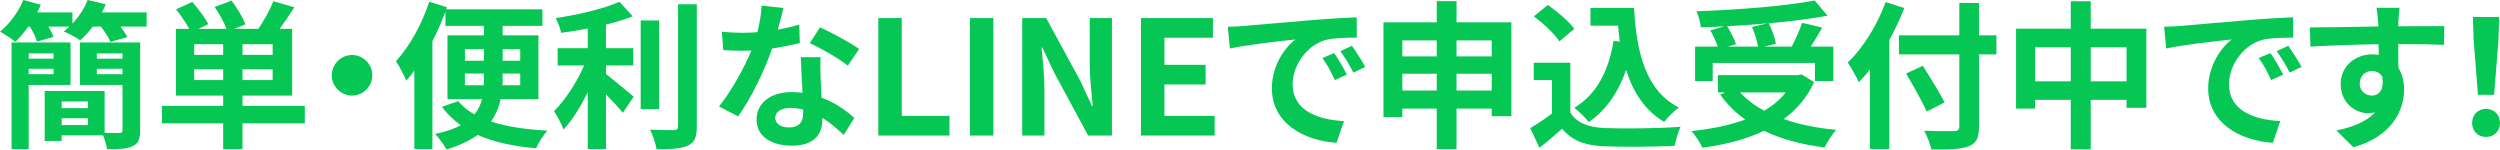
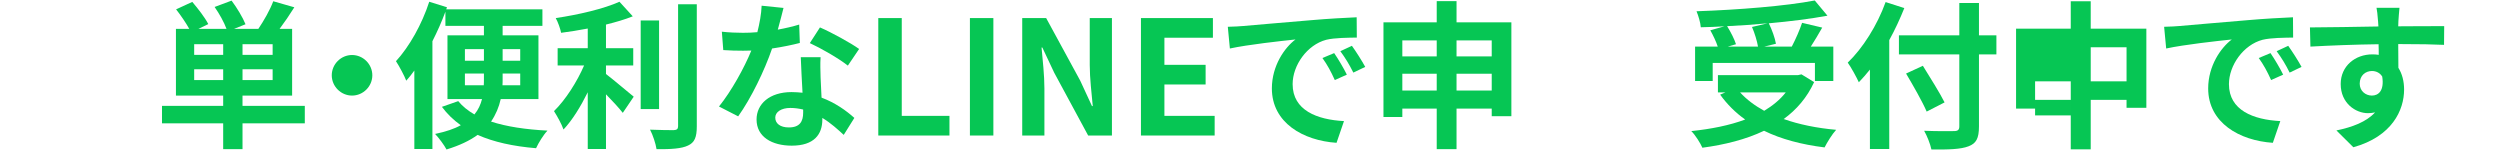
<svg xmlns="http://www.w3.org/2000/svg" id="_レイヤー_1" data-name="レイヤー_1" version="1.1" viewBox="0 0 438.988 26.252">
  <defs>
    <style>
      .st0 {
        fill: #06c654;
      }
    </style>
  </defs>
-   <path class="st0" d="M25.745,2.172v2.504h-4.592c.501.641.946,1.309,1.197,1.838l-2.978.834c-.278-.751-.974-1.781-1.642-2.672h-1.447c-.696.947-1.475,1.754-2.199,2.395-.696-.474-2.115-1.253-2.895-1.559.334-.251.668-.529,1.002-.836h-3.702c.39.641.724,1.309.918,1.81l-2.895.808c-.223-.725-.724-1.754-1.252-2.617h-.306c-.724,1.03-1.503,1.949-2.254,2.672-.64-.528-1.948-1.419-2.7-1.781C1.698,4.176,3.256,2.061,4.091,0l3.089.836c-.195.445-.417.891-.64,1.336h6.179v1.976c1.141-1.196,2.087-2.672,2.672-4.147l3.173.752c-.195.473-.417.946-.668,1.42h7.849ZM5.038,14.918v11.272h-3.006V7.459h10.354v7.459h-7.348ZM5.038,9.38v.919h4.37v-.919h-4.37ZM9.407,13.025v-.945h-4.37v.945h4.37ZM24.604,22.879c0,1.53-.306,2.338-1.308,2.783-.974.5-2.449.557-4.509.528-.056-.696-.39-1.642-.696-2.421h-7.264v.974h-2.978v-8.767h10.521v7.348c1.113.055,2.227.027,2.588.027.417,0,.557-.111.557-.501v-7.933h-7.487v-7.459h10.576v15.42ZM10.827,17.812v1.17h4.62v-1.17h-4.62ZM15.447,21.96v-1.196h-4.62v1.196h4.62ZM17.005,9.38v.919h4.509v-.919h-4.509ZM21.514,13.025v-.945h-4.509v.945h4.509Z" />
  <path class="st0" d="M53.522,21.654h-10.938v4.536h-3.396v-4.536h-10.743v-3.062h10.743v-1.809h-8.294V5.066h2.338c-.584-1.059-1.503-2.395-2.31-3.424l2.839-1.309c1.002,1.17,2.254,2.783,2.811,3.896l-1.726.836h4.926c-.417-1.142-1.252-2.645-2.087-3.842l2.978-1.113c.946,1.253,1.976,2.979,2.449,4.147l-2.004.808h4.258c.946-1.393,2.06-3.34,2.616-4.844l3.702,1.059c-.835,1.336-1.753,2.672-2.588,3.785h2.199v11.717h-8.711v1.809h10.938v3.062ZM39.189,7.766h-5.093v1.865h5.093v-1.865ZM39.189,14.056v-1.893h-5.093v1.893h5.093ZM47.873,7.766h-5.288v1.865h5.288v-1.865ZM47.873,12.163h-5.288v1.893h5.288v-1.893Z" />
  <path class="st0" d="M65.379,13.221c0,1.948-1.614,3.562-3.562,3.562s-3.562-1.614-3.562-3.562,1.614-3.562,3.562-3.562,3.562,1.614,3.562,3.562Z" />
  <path class="st0" d="M87.925,17.396c-.306,1.392-.863,2.728-1.698,3.952,2.728.891,6.095,1.392,9.908,1.586-.724.752-1.586,2.172-2.004,3.09-4.036-.334-7.431-1.086-10.27-2.338-1.364,1.002-3.173,1.865-5.455,2.561-.39-.752-1.364-2.06-2.004-2.728,1.865-.39,3.368-.891,4.509-1.53-1.252-.891-2.394-1.977-3.312-3.229l2.867-1.002c.751.918,1.698,1.67,2.839,2.338.696-.836,1.085-1.727,1.336-2.7h-6.067V6.207h6.401v-1.67h-6.763v-2.477c-.64,1.725-1.419,3.479-2.282,5.176v18.926h-3.173v-13.776c-.473.668-.946,1.253-1.419,1.781-.306-.808-1.252-2.589-1.809-3.423,2.338-2.533,4.564-6.485,5.845-10.438l3.117.975-.139.361h16.894v2.895h-6.986v1.67h6.29v11.188h-6.624ZM81.635,10.66h3.34v-2.031h-3.34v2.031ZM84.947,14.975c.028-.362.028-.752.028-1.086v-.975h-3.34v2.061h3.312ZM91.348,12.914h-3.089v1.002c0,.334,0,.696-.028,1.059h3.117v-2.061ZM88.259,8.629v2.031h3.089v-2.031h-3.089Z" />
  <path class="st0" d="M106.407,12.998c1.364,1.029,4.119,3.396,4.871,3.98l-1.92,2.838c-.668-.862-1.837-2.115-2.95-3.256v9.602h-3.201v-9.963c-1.252,2.532-2.728,4.926-4.258,6.54-.334-.974-1.141-2.394-1.67-3.229,2.004-1.948,4.036-5.121,5.288-8.016h-4.648v-3.034h5.288v-3.451c-1.586.307-3.173.557-4.676.752-.139-.724-.557-1.893-.946-2.588,4.008-.585,8.489-1.643,11.188-2.867l2.338,2.561c-1.392.557-3.006,1.029-4.704,1.447v4.146h4.787v3.034h-4.787v1.503ZM115.73,19.148h-3.229V3.591h3.229v15.558ZM122.354.752v21.431c0,1.921-.39,2.839-1.531,3.368-1.141.557-3.006.668-5.539.64-.139-.946-.64-2.478-1.141-3.423,1.809.083,3.59.083,4.175.083.529-.028.751-.194.751-.696V.752h3.284Z" />
  <path class="st0" d="M136.578,5.205c1.364-.25,2.672-.557,3.757-.891l.111,3.229c-1.28.334-3.006.695-4.871.975-1.336,3.896-3.702,8.767-5.956,11.912l-3.368-1.727c2.199-2.727,4.453-6.818,5.678-9.824-.501.027-.974.027-1.447.027-1.141,0-2.282-.027-3.479-.111l-.25-3.229c1.197.14,2.672.195,3.702.195.835,0,1.67-.027,2.533-.111.39-1.531.696-3.201.751-4.648l3.841.391c-.223.891-.584,2.31-1.002,3.812ZM144.092,13.61c.028.808.111,2.144.167,3.534,2.394.891,4.342,2.283,5.761,3.562l-1.865,2.979c-.974-.891-2.227-2.06-3.757-2.979v.279c0,2.588-1.419,4.592-5.372,4.592-3.451,0-6.179-1.531-6.179-4.592,0-2.729,2.282-4.815,6.151-4.815.668,0,1.28.056,1.92.111-.111-2.06-.25-4.536-.306-6.234h3.479c-.083,1.169-.028,2.338,0,3.562ZM138.526,22.377c1.92,0,2.505-1.057,2.505-2.588v-.557c-.724-.167-1.475-.278-2.254-.278-1.614,0-2.644.724-2.644,1.698,0,1.029.863,1.725,2.394,1.725ZM142.2,7.57l1.781-2.755c2.004.862,5.455,2.755,6.875,3.785l-1.976,2.923c-1.614-1.281-4.787-3.09-6.68-3.953Z" />
  <path class="st0" d="M154.225,3.174h4.119v17.172h8.377v3.451h-12.497V3.174Z" />
  <path class="st0" d="M170.312,3.174h4.119v20.623h-4.119V3.174Z" />
  <path class="st0" d="M179.497,3.174h4.203l5.984,10.993,2.06,4.453h.139c-.195-2.144-.529-4.87-.529-7.208V3.174h3.896v20.623h-4.175l-5.956-11.021-2.087-4.426h-.139c.195,2.227.501,4.815.501,7.182v8.266h-3.896V3.174Z" />
  <path class="st0" d="M200.345,3.174h12.636v3.451h-8.517v4.759h7.236v3.451h-7.236v5.511h8.823v3.451h-12.942V3.174Z" />
  <path class="st0" d="M218.325,4.564c2.338-.194,6.93-.611,12.023-1.029,2.867-.25,5.9-.418,7.876-.501l.028,3.562c-1.503.028-3.896.028-5.372.39-3.368.891-5.9,4.48-5.9,7.793,0,4.592,4.286,6.234,9.018,6.484l-1.308,3.813c-5.845-.39-11.355-3.507-11.355-9.546,0-4.008,2.254-7.182,4.147-8.601-2.616.278-8.294.891-11.522,1.587l-.362-3.813c1.113-.028,2.199-.083,2.728-.14ZM236.499,13.109l-2.115.946c-.696-1.53-1.28-2.616-2.171-3.868l2.06-.863c.696,1.002,1.698,2.699,2.227,3.785ZM239.728,11.746l-2.088,1.002c-.751-1.504-1.392-2.533-2.282-3.758l2.032-.946c.696.974,1.753,2.616,2.338,3.702Z" />
  <path class="st0" d="M265.39,3.925v16.477h-3.451v-1.336h-6.179v7.125h-3.479v-7.125h-6.039v1.476h-3.312V3.925h9.352V.195h3.479v3.729h9.63ZM246.242,7.098v2.811h6.039v-2.811h-6.039ZM252.281,15.893v-2.95h-6.039v2.95h6.039ZM255.76,7.098v2.811h6.179v-2.811h-6.179ZM261.939,15.893v-2.95h-6.179v2.95h6.179Z" />
-   <path class="st0" d="M275.745,19.762c1.142,1.864,3.229,2.615,6.123,2.727,3.257.14,9.519.057,13.22-.223-.361.779-.862,2.395-1.029,3.34-3.34.168-8.934.223-12.246.084-3.424-.139-5.705-.918-7.515-3.09-1.225,1.086-2.449,2.172-3.979,3.34l-1.615-3.451c1.197-.695,2.589-1.613,3.813-2.561v-5.872h-3.2v-3.034h6.429v8.74ZM273.824,7.265c-.862-1.336-2.838-3.173-4.48-4.397l2.449-2.004c1.67,1.169,3.701,2.895,4.648,4.203l-2.617,2.198ZM284.428,7.32c-.111-.918-.223-1.865-.306-2.811h-4.844V1.393h7.654c.418,7.876,2.088,14.584,7.877,17.479-.779.557-1.977,1.725-2.589,2.532-3.423-2.032-5.455-5.232-6.68-9.129-1.392,3.979-3.507,7.042-6.54,9.157-.502-.641-1.781-1.921-2.561-2.506,3.896-2.31,6.039-6.457,6.902-11.772l1.085.167Z" />
  <path class="st0" d="M318.552,14.418c-1.253,2.727-3.09,4.842-5.344,6.484,2.672.946,5.789,1.586,9.212,1.893-.696.752-1.587,2.199-2.032,3.09-4.035-.502-7.625-1.447-10.631-2.923-3.201,1.53-6.902,2.449-10.827,2.978-.334-.779-1.253-2.254-1.948-2.922,3.479-.361,6.707-1.002,9.463-2.031-1.697-1.197-3.173-2.672-4.397-4.37l.919-.39h-1.309v-3.033h14.055l.613-.14,2.227,1.364ZM300.74,14.223h-3.09v-6.039h3.98c-.279-.863-.808-1.977-1.309-2.867l2.477-.695c-1.391.083-2.811.139-4.146.166-.056-.834-.445-2.087-.752-2.811,7.32-.25,15.697-.918,20.764-1.893l2.227,2.672c-3.006.557-6.597,1.002-10.299,1.336.557,1.113,1.086,2.588,1.253,3.59l-2.06.502h4.843c.668-1.281,1.392-2.923,1.81-4.176l3.534.836c-.64,1.168-1.364,2.31-2.004,3.34h3.952v6.039h-3.229v-3.173h-17.951v3.173ZM310.397,4.092c-2.338.223-4.759.39-7.125.501.64,1.03,1.28,2.282,1.559,3.173l-1.447.418h5.315c-.166-.975-.584-2.366-1.057-3.451l2.755-.641ZM305.554,16.227c1.141,1.252,2.561,2.311,4.23,3.229,1.475-.891,2.783-1.948,3.785-3.229h-8.016Z" />
  <path class="st0" d="M334.39,1.42c-.752,1.865-1.615,3.758-2.645,5.622v19.12h-3.396v-13.943c-.64.807-1.308,1.559-1.948,2.227-.361-.807-1.363-2.645-1.948-3.451,2.644-2.533,5.177-6.541,6.651-10.632l3.285,1.058ZM350.56,9.547h-3.062v12.636c0,2.144-.501,3.006-1.837,3.507-1.363.529-3.451.584-6.513.557-.194-.946-.779-2.422-1.28-3.284,2.143.083,4.592.083,5.232.056.695,0,.946-.223.946-.835v-12.636h-10.604v-3.34h10.604V.529h3.451v5.678h3.062v3.34ZM338.314,19.594c-.724-1.697-2.365-4.564-3.618-6.68l2.95-1.363c1.252,2.031,2.979,4.76,3.812,6.43l-3.145,1.613Z" />
-   <path class="st0" d="M376.89,5.038v13.888h-3.479v-1.391h-6.291v8.684h-3.506v-8.684h-6.263v1.53h-3.34V5.038h9.603V.223h3.506v4.815h9.77ZM363.615,14.278v-5.983h-6.263v5.983h6.263ZM373.412,14.278v-5.983h-6.291v5.983h6.291Z" />
+   <path class="st0" d="M376.89,5.038v13.888h-3.479v-1.391h-6.291v8.684h-3.506v-8.684h-6.263v1.53h-3.34V5.038h9.603V.223h3.506v4.815h9.77ZM363.615,14.278h-6.263v5.983h6.263ZM373.412,14.278v-5.983h-6.291v5.983h6.291Z" />
  <path class="st0" d="M382.736,4.564c2.338-.194,6.931-.611,12.023-1.029,2.867-.25,5.9-.418,7.877-.501l.027,3.562c-1.502.028-3.896.028-5.371.39-3.367.891-5.9,4.48-5.9,7.793,0,4.592,4.286,6.234,9.018,6.484l-1.309,3.813c-5.844-.39-11.355-3.507-11.355-9.546,0-4.008,2.255-7.182,4.147-8.601-2.616.278-8.294.891-11.522,1.587l-.361-3.813c1.113-.028,2.198-.083,2.727-.14ZM400.911,13.109l-2.115.946c-.696-1.53-1.28-2.616-2.171-3.868l2.06-.863c.696,1.002,1.698,2.699,2.227,3.785ZM404.139,11.746l-2.087,1.002c-.752-1.504-1.393-2.533-2.283-3.758l2.032-.946c.696.974,1.753,2.616,2.338,3.702Z" />
  <path class="st0" d="M421.145,3.758c0,.223,0,.529-.028.863,2.812,0,6.625-.057,8.072-.028l-.028,3.284c-1.67-.084-4.259-.139-8.044-.139,0,1.419.028,2.949.028,4.174.668,1.059,1.002,2.366,1.002,3.813,0,3.618-2.115,8.238-8.906,10.131l-2.978-2.95c2.811-.584,5.26-1.503,6.791-3.173-.391.083-.808.14-1.253.14-2.144,0-4.787-1.727-4.787-5.121,0-3.146,2.532-5.205,5.566-5.205.39,0,.751.027,1.113.084,0-.613,0-1.253-.028-1.865-4.202.056-8.544.223-11.967.418l-.084-3.368c3.173,0,8.238-.111,12.023-.167-.027-.361-.027-.641-.056-.863-.083-1.141-.194-2.087-.278-2.421h4.035c-.055.445-.166,1.948-.194,2.394ZM416.498,16.783c1.168,0,2.198-.891,1.809-3.34-.39-.641-1.058-.975-1.809-.975-1.086,0-2.144.752-2.144,2.227,0,1.281,1.03,2.088,2.144,2.088Z" />
-   <path class="st0" d="M434.089,21.598c0-1.475,1.058-2.477,2.449-2.477s2.449,1.002,2.449,2.477c0,1.447-1.058,2.449-2.449,2.449-1.42,0-2.449-1.002-2.449-2.449ZM434.368,7.125l-.14-4.146h4.621l-.14,4.146-.751,9.52h-2.84l-.751-9.52Z" />
</svg>